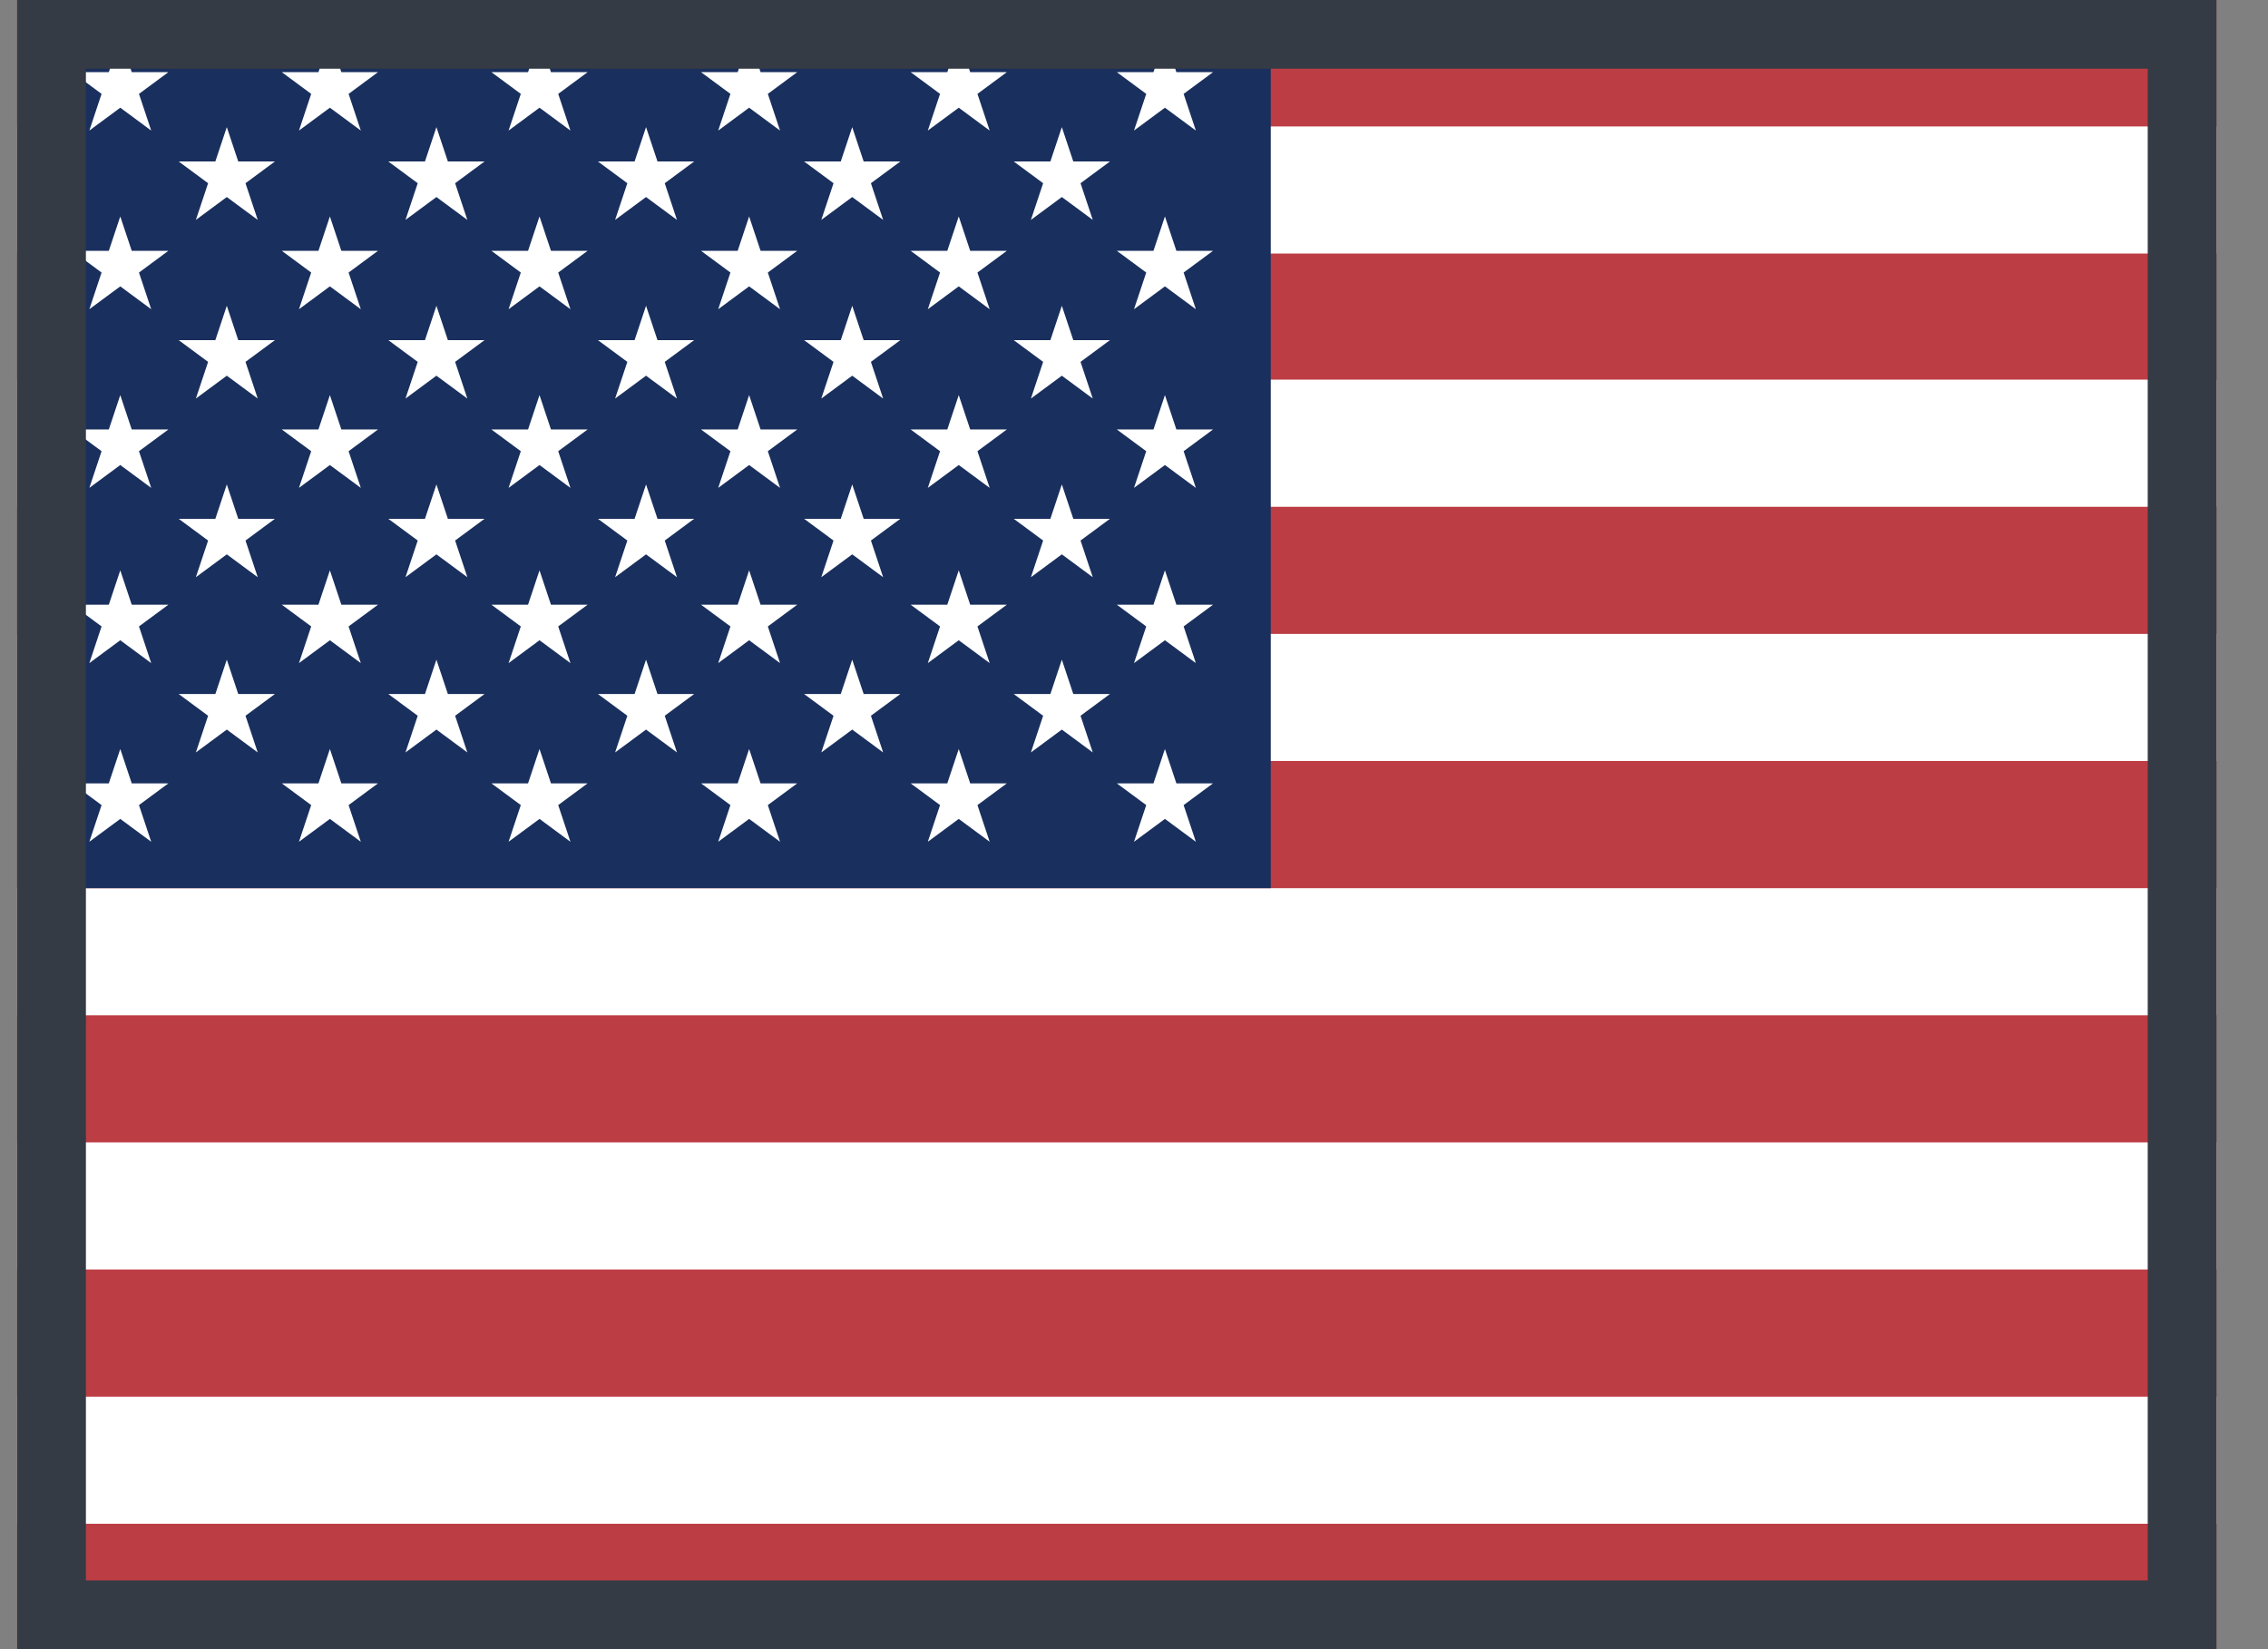
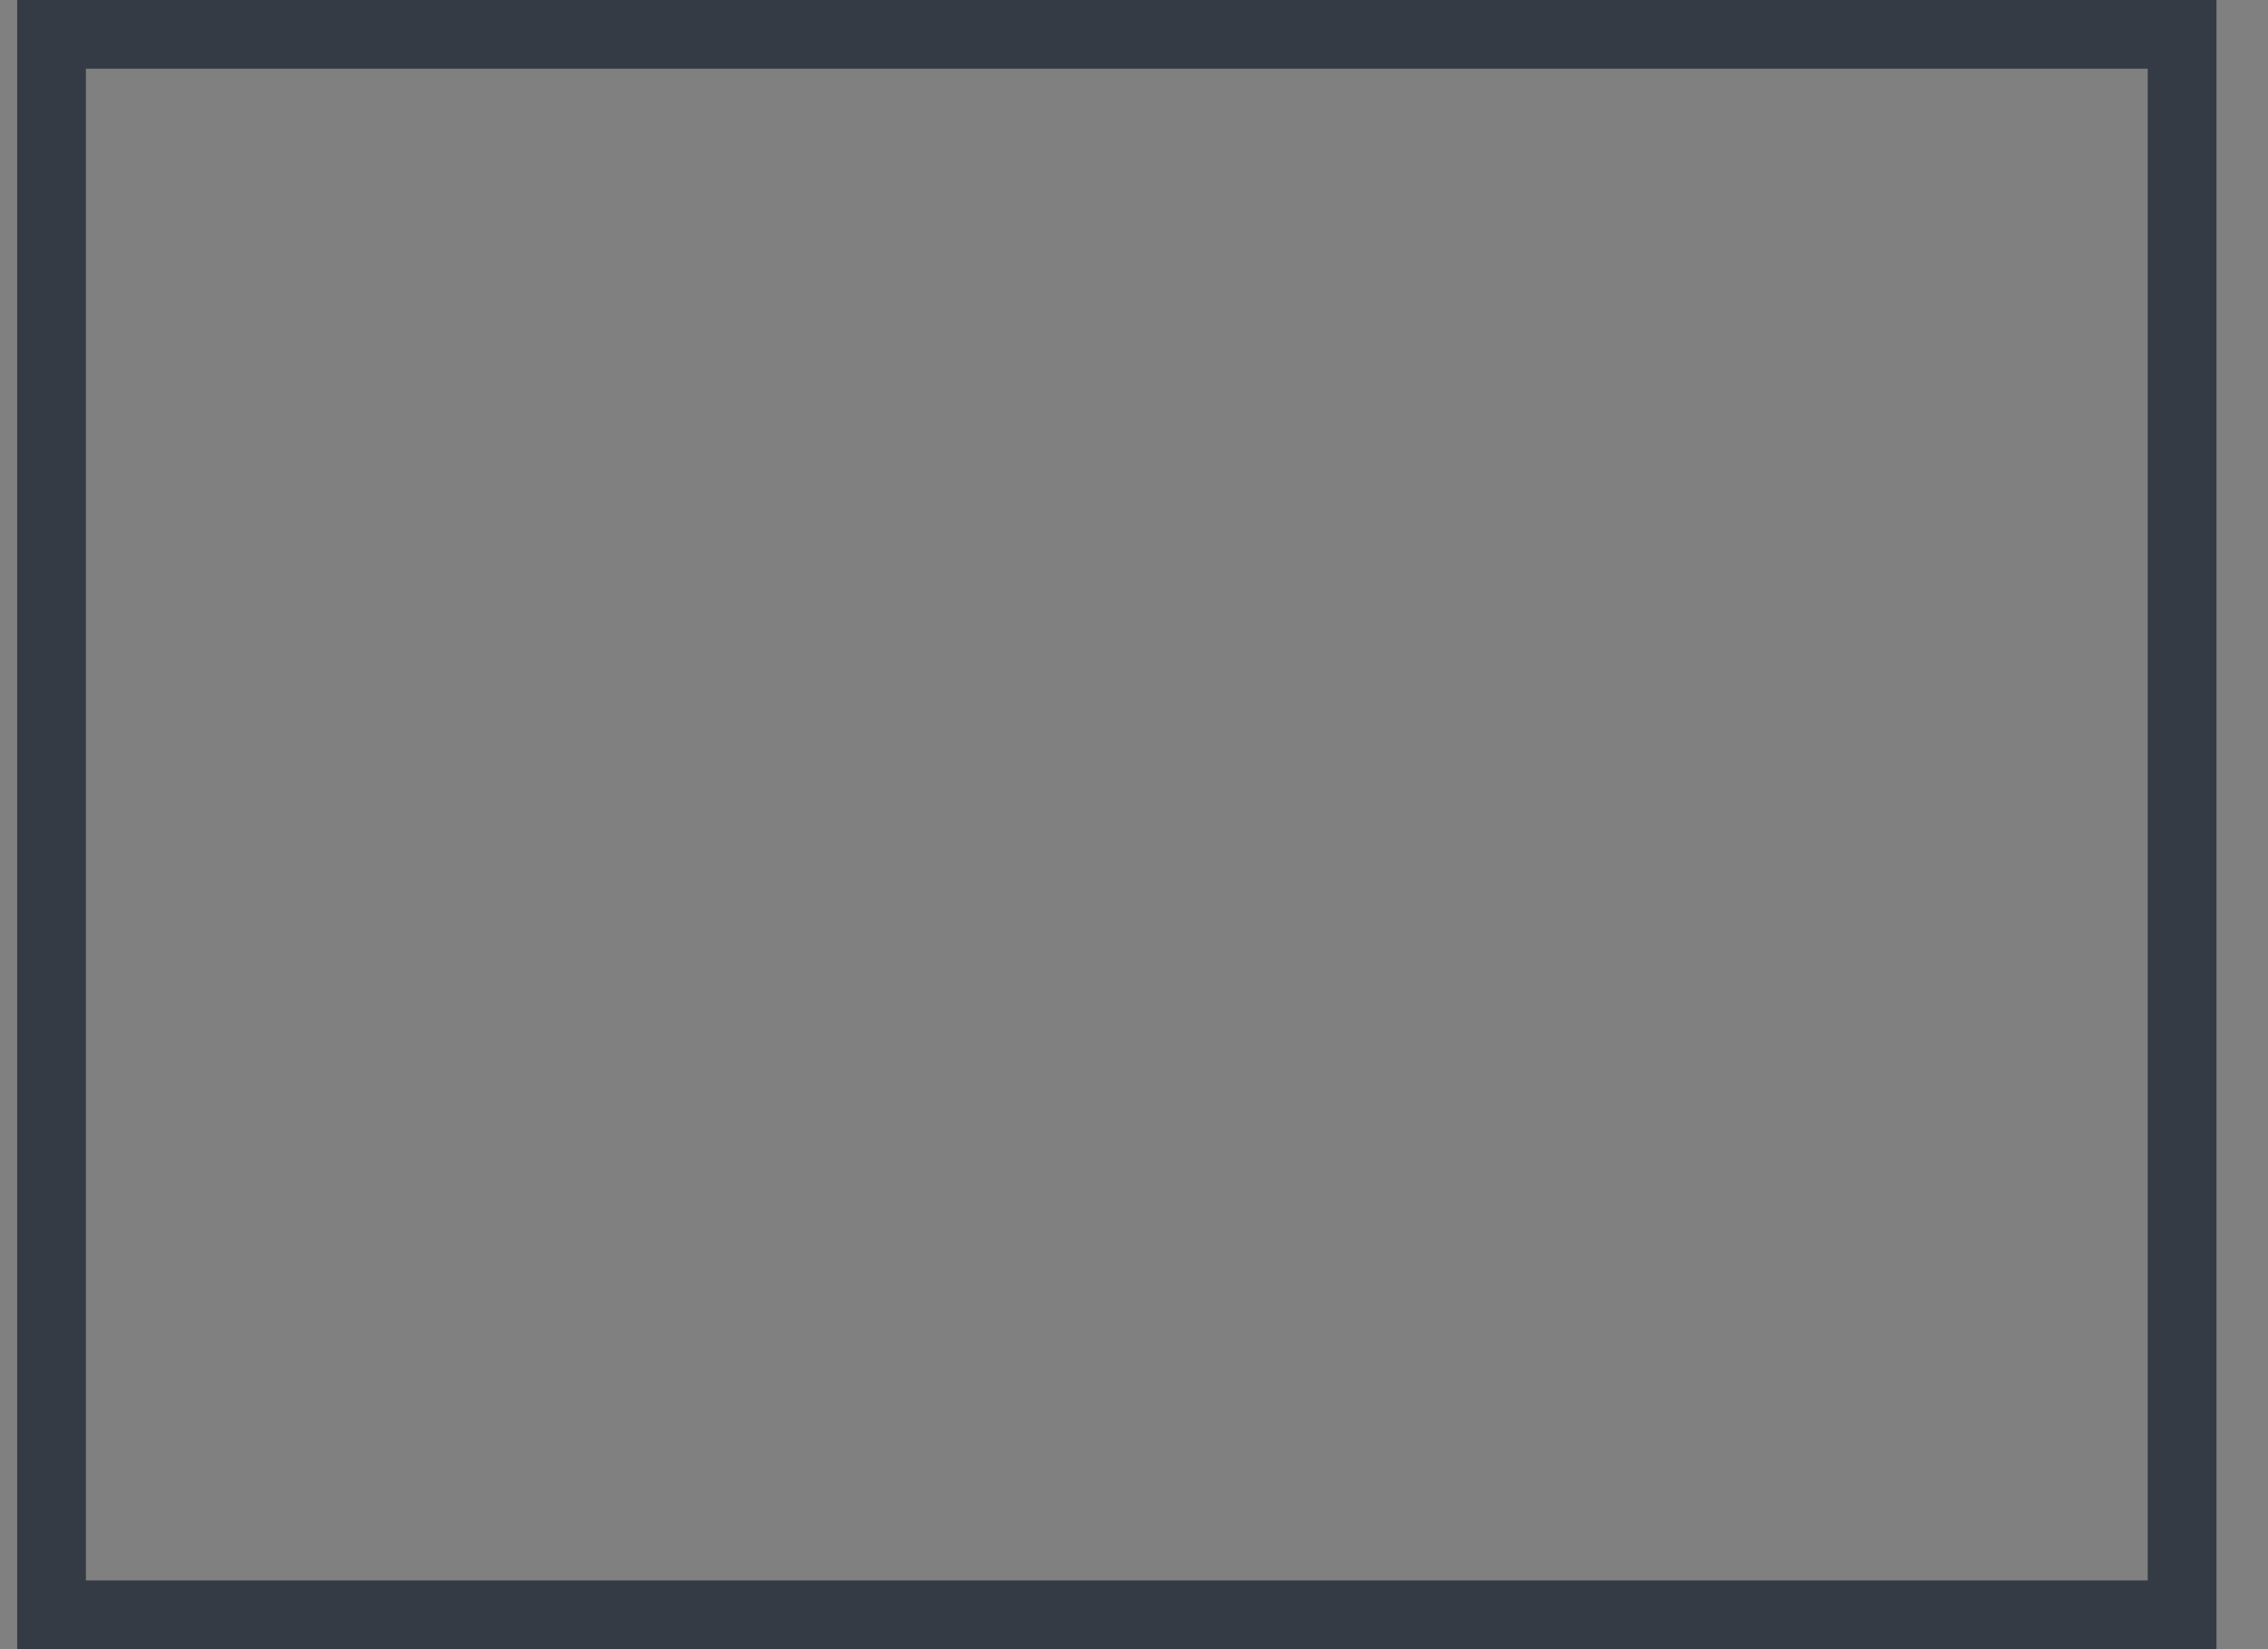
<svg xmlns="http://www.w3.org/2000/svg" width="33" height="24" viewBox="0 0 33 24" fill="none">
  <rect x="0" y="0" width="33" height="24" fill="#808080" stroke="none" />
  <g clip-path="url(#clip0_42_2570)">
    <path d="M0.25 0H32.25V24H0.25" fill="#BD3D44" />
    <path d="M0.25 2.764H32.25H0.25ZM0.25 6.449H32.25H0.25ZM0.25 10.149H32.25H0.25ZM0.25 13.85H32.25H0.25ZM0.25 17.549H32.25H0.25ZM0.25 21.25H32.25H0.25Z" fill="black" />
-     <path d="M0.25 1.84V3.69H32.25V1.84H0.25ZM0.25 5.525V7.375H32.25V5.525H0.25ZM0.25 9.225V11.075H32.25V9.225H0.25ZM0.25 12.925V14.775H32.25V12.925H0.25ZM0.25 16.625V18.475H32.25V16.625H0.25ZM0.25 20.325V22.175H32.25V20.325H0.25Z" fill="white" />
-     <path d="M0.25 0H18.49V12.925H0.25" fill="#192F5D" />
    <path d="M16.95 10.9L17.4 12.25L16.25 11.4H17.65L16.5 12.25L16.95 10.9ZM13.95 10.9L14.4 12.25L13.25 11.4H14.65L13.5 12.25L13.95 10.9ZM10.9 10.9L11.35 12.25L10.2 11.4H11.6L10.45 12.25L10.9 10.9ZM7.85 10.9L8.3 12.25L7.15 11.4H8.55L7.4 12.25L7.85 10.9ZM4.8 10.9L5.25 12.25L4.1 11.4H5.5L4.35 12.25L4.8 10.9ZM1.75 10.9L2.2 12.25L1.05 11.4H2.45L1.3 12.25L1.75 10.9ZM15.45 9.6L15.9 10.95L14.75 10.1H16.15L15 10.95L15.45 9.6ZM12.4 9.6L12.85 10.95L11.7 10.1H13.1L11.95 10.95L12.4 9.6ZM9.4 9.6L9.85 10.95L8.7 10.1H10.1L8.95 10.95L9.4 9.6ZM6.35 9.6L6.8 10.95L5.65 10.1H7.05L5.9 10.95L6.35 9.6ZM3.3 9.6L3.75 10.95L2.6 10.1H4L2.85 10.95L3.3 9.6ZM16.95 8.3L17.4 9.65L16.25 8.8H17.65L16.5 9.65L16.95 8.3ZM13.95 8.3L14.4 9.65L13.25 8.8H14.65L13.5 9.65L13.95 8.3ZM10.9 8.3L11.35 9.65L10.2 8.8H11.6L10.45 9.65L10.9 8.3ZM7.85 8.3L8.3 9.65L7.15 8.8H8.55L7.4 9.65L7.85 8.3ZM4.8 8.3L5.25 9.65L4.1 8.8H5.5L4.35 9.65L4.8 8.3ZM1.75 8.3L2.2 9.65L1.05 8.8H2.45L1.3 9.65L1.75 8.3ZM15.45 7.05L15.9 8.4L14.75 7.55H16.15L15 8.4L15.45 7.05ZM12.4 7.05L12.85 8.4L11.7 7.55H13.1L11.95 8.4L12.4 7.05ZM9.4 7.05L9.85 8.4L8.7 7.55H10.1L8.95 8.4L9.4 7.05ZM6.35 7.05L6.8 8.4L5.65 7.55H7.05L5.9 8.4L6.35 7.05ZM3.3 7.05L3.75 8.4L2.6 7.55H4L2.85 8.4L3.3 7.05ZM16.95 5.75L17.4 7.1L16.25 6.25H17.65L16.5 7.1L16.95 5.75ZM13.95 5.75L14.4 7.1L13.25 6.25H14.65L13.5 7.1L13.95 5.75ZM10.9 5.75L11.35 7.1L10.2 6.25H11.6L10.45 7.1L10.9 5.75ZM7.85 5.75L8.3 7.1L7.15 6.25H8.55L7.4 7.1L7.85 5.75ZM4.8 5.75L5.25 7.1L4.1 6.25H5.5L4.35 7.1L4.8 5.75ZM1.75 5.75L2.2 7.1L1.05 6.25H2.45L1.3 7.1L1.75 5.75ZM15.45 4.45L15.9 5.8L14.75 4.95H16.15L15 5.8L15.45 4.45ZM12.4 4.45L12.85 5.8L11.7 4.95H13.1L11.95 5.8L12.4 4.45ZM9.4 4.45L9.85 5.8L8.7 4.95H10.1L8.95 5.8L9.4 4.45ZM6.35 4.45L6.8 5.8L5.65 4.95H7.05L5.9 5.8L6.35 4.45ZM3.3 4.45L3.75 5.8L2.6 4.95H4L2.85 5.8L3.3 4.45ZM16.95 3.15L17.4 4.5L16.25 3.65H17.65L16.5 4.5L16.95 3.15ZM13.95 3.15L14.4 4.5L13.25 3.65H14.65L13.5 4.5L13.95 3.15ZM10.9 3.15L11.35 4.5L10.2 3.65H11.6L10.45 4.5L10.9 3.15ZM7.85 3.15L8.3 4.5L7.15 3.65H8.55L7.4 4.5L7.85 3.15ZM4.8 3.15L5.25 4.5L4.1 3.65H5.5L4.35 4.5L4.8 3.15ZM1.75 3.15L2.2 4.5L1.05 3.65H2.45L1.3 4.5L1.75 3.15ZM15.45 1.85L15.9 3.2L14.75 2.35H16.15L15 3.2L15.45 1.85ZM12.4 1.85L12.85 3.2L11.7 2.35H13.1L11.95 3.2L12.4 1.85ZM9.4 1.85L9.85 3.2L8.7 2.35H10.1L8.95 3.2L9.4 1.85ZM6.35 1.85L6.8 3.2L5.65 2.35H7.05L5.9 3.2L6.35 1.85ZM3.3 1.85L3.75 3.2L2.6 2.35H4L2.85 3.2L3.3 1.85ZM16.95 0.55L17.4 1.9L16.25 1.05H17.65L16.5 1.9L16.95 0.55ZM13.95 0.55L14.4 1.9L13.25 1.05H14.65L13.5 1.9L13.95 0.55ZM10.9 0.55L11.35 1.9L10.2 1.05H11.6L10.45 1.9L10.9 0.55ZM7.85 0.55L8.3 1.9L7.15 1.05H8.55L7.4 1.9L7.85 0.55ZM4.8 0.55L5.25 1.9L4.1 1.05H5.5L4.35 1.9L4.8 0.55ZM1.75 0.55L2.2 1.9L1.05 1.05H2.45L1.3 1.9L1.75 0.55Z" fill="white" />
  </g>
  <rect x="0.75" y="0.5" width="31" height="23" stroke="#343B45" />
  <defs>
    <clipPath id="clip0_42_2570">
-       <rect x="0.25" width="32" height="24" fill="white" />
-     </clipPath>
+       </clipPath>
  </defs>
</svg>